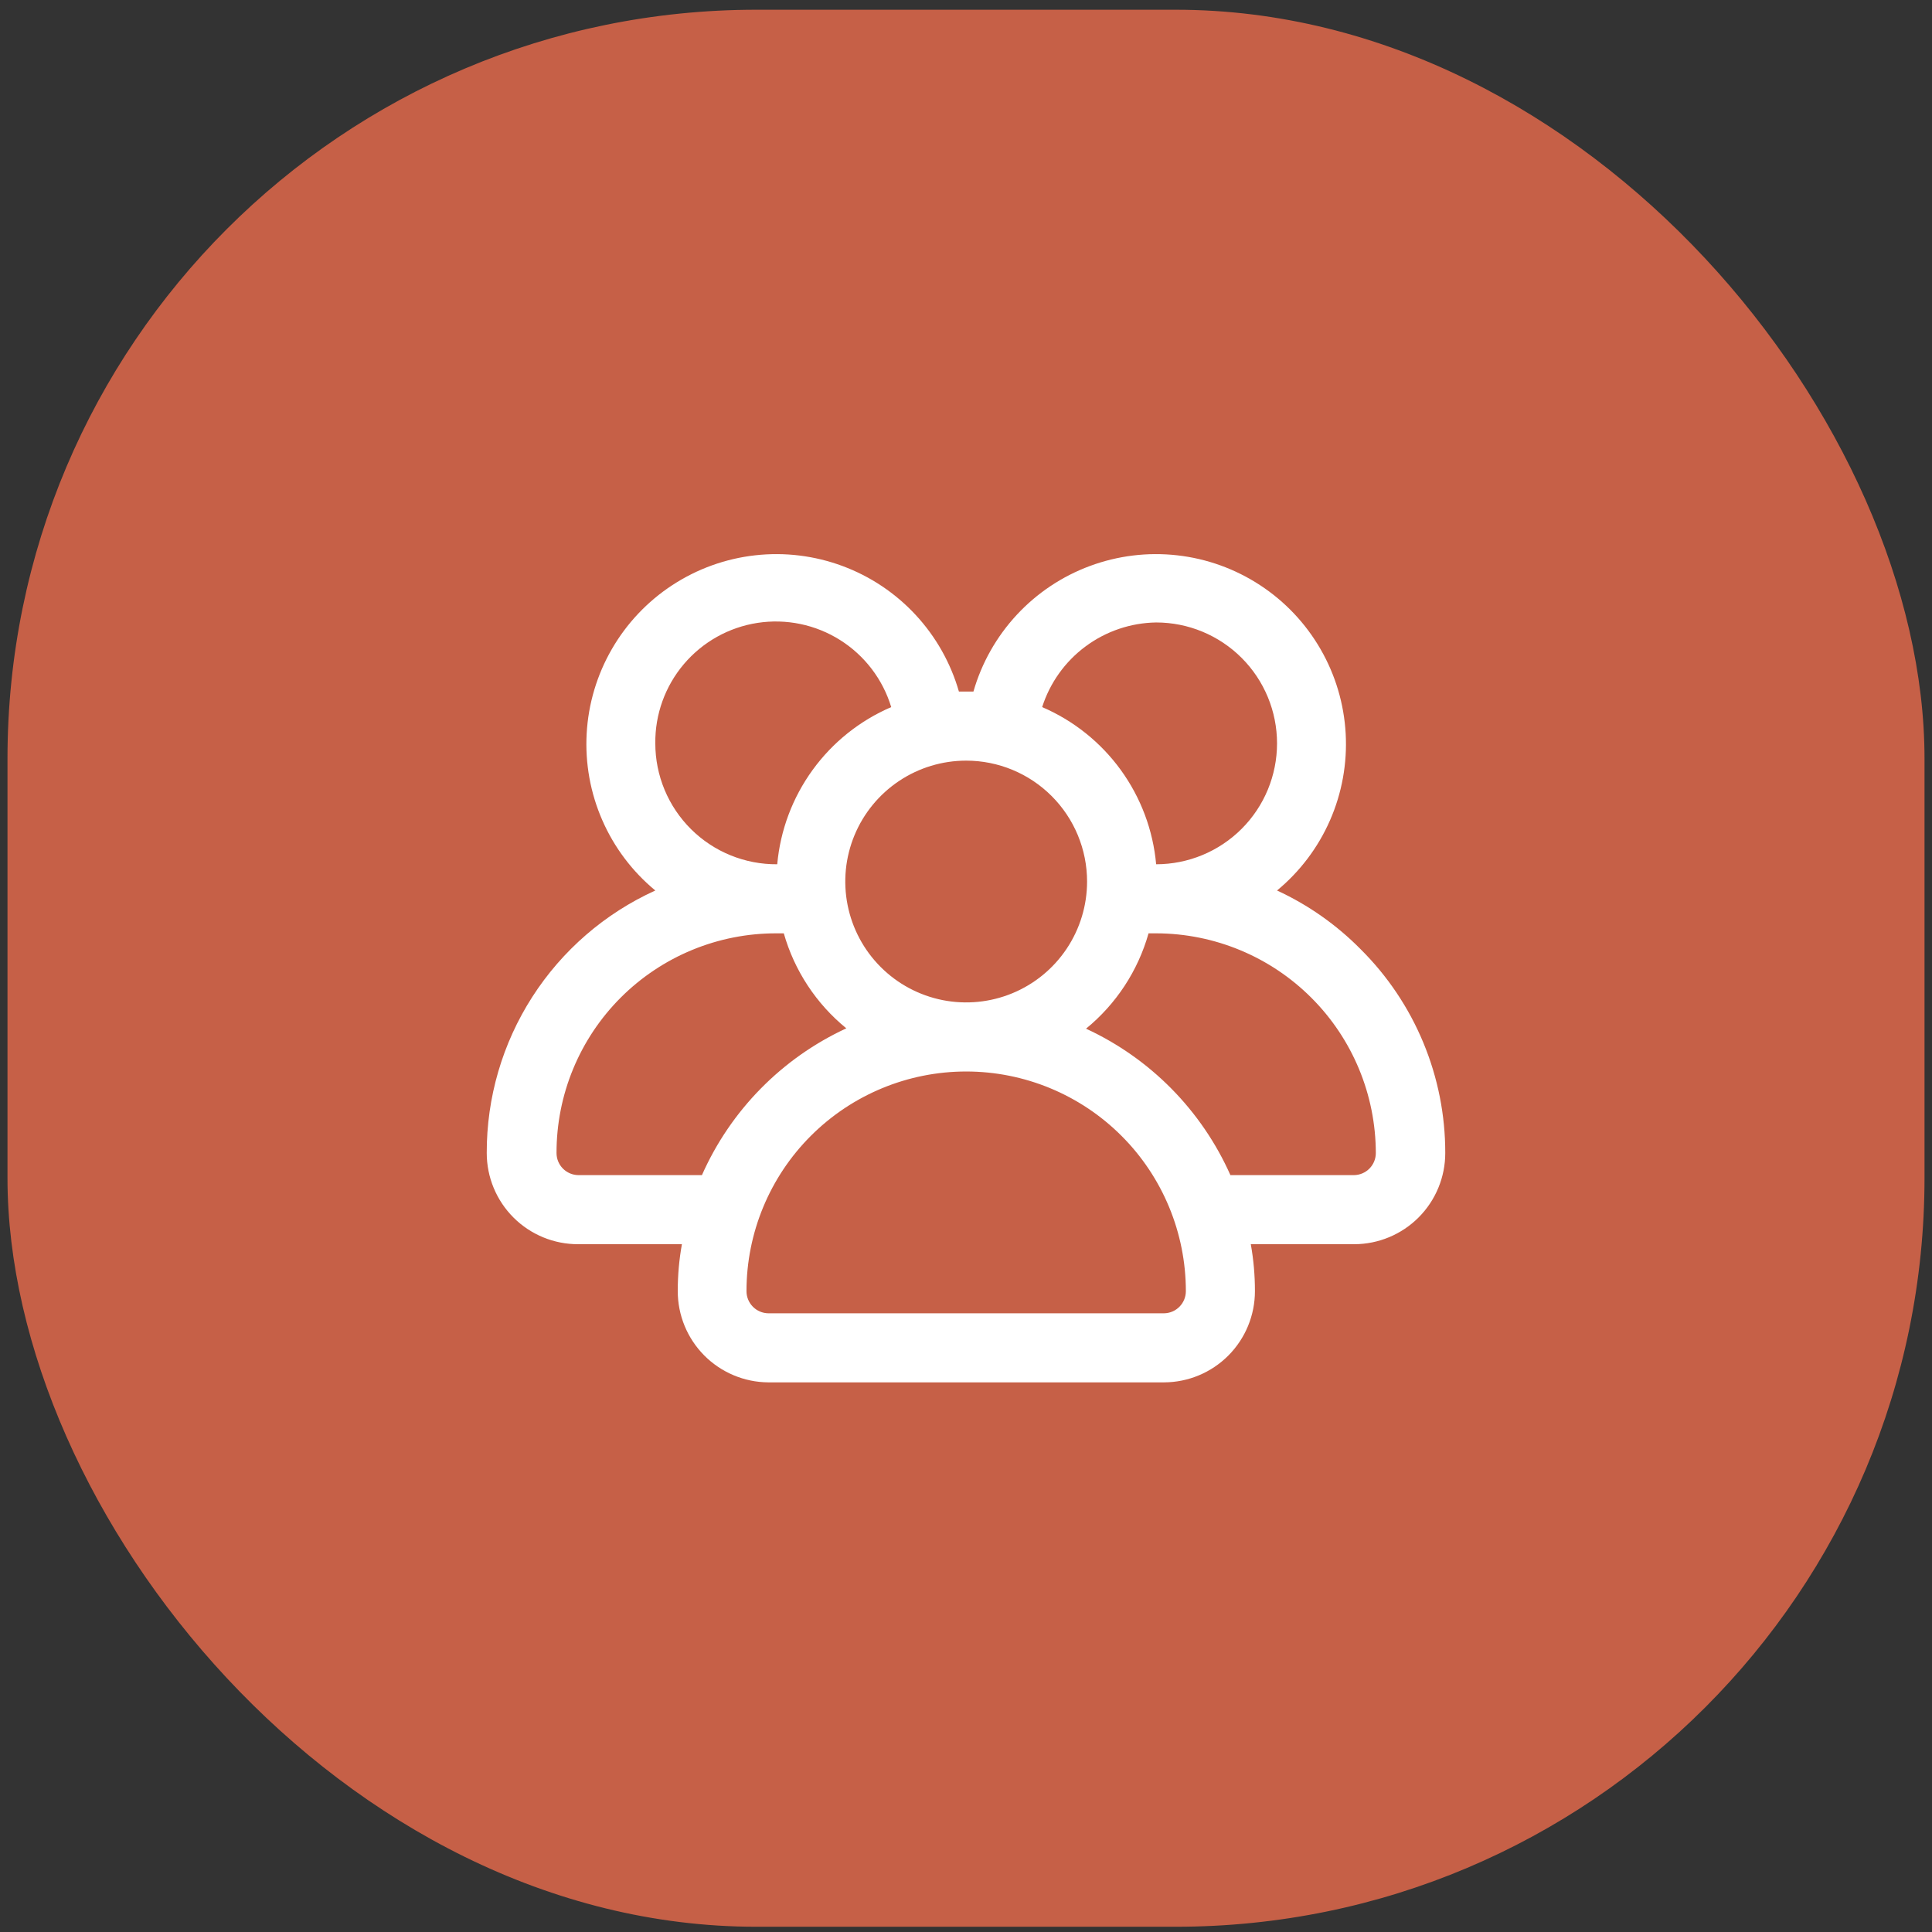
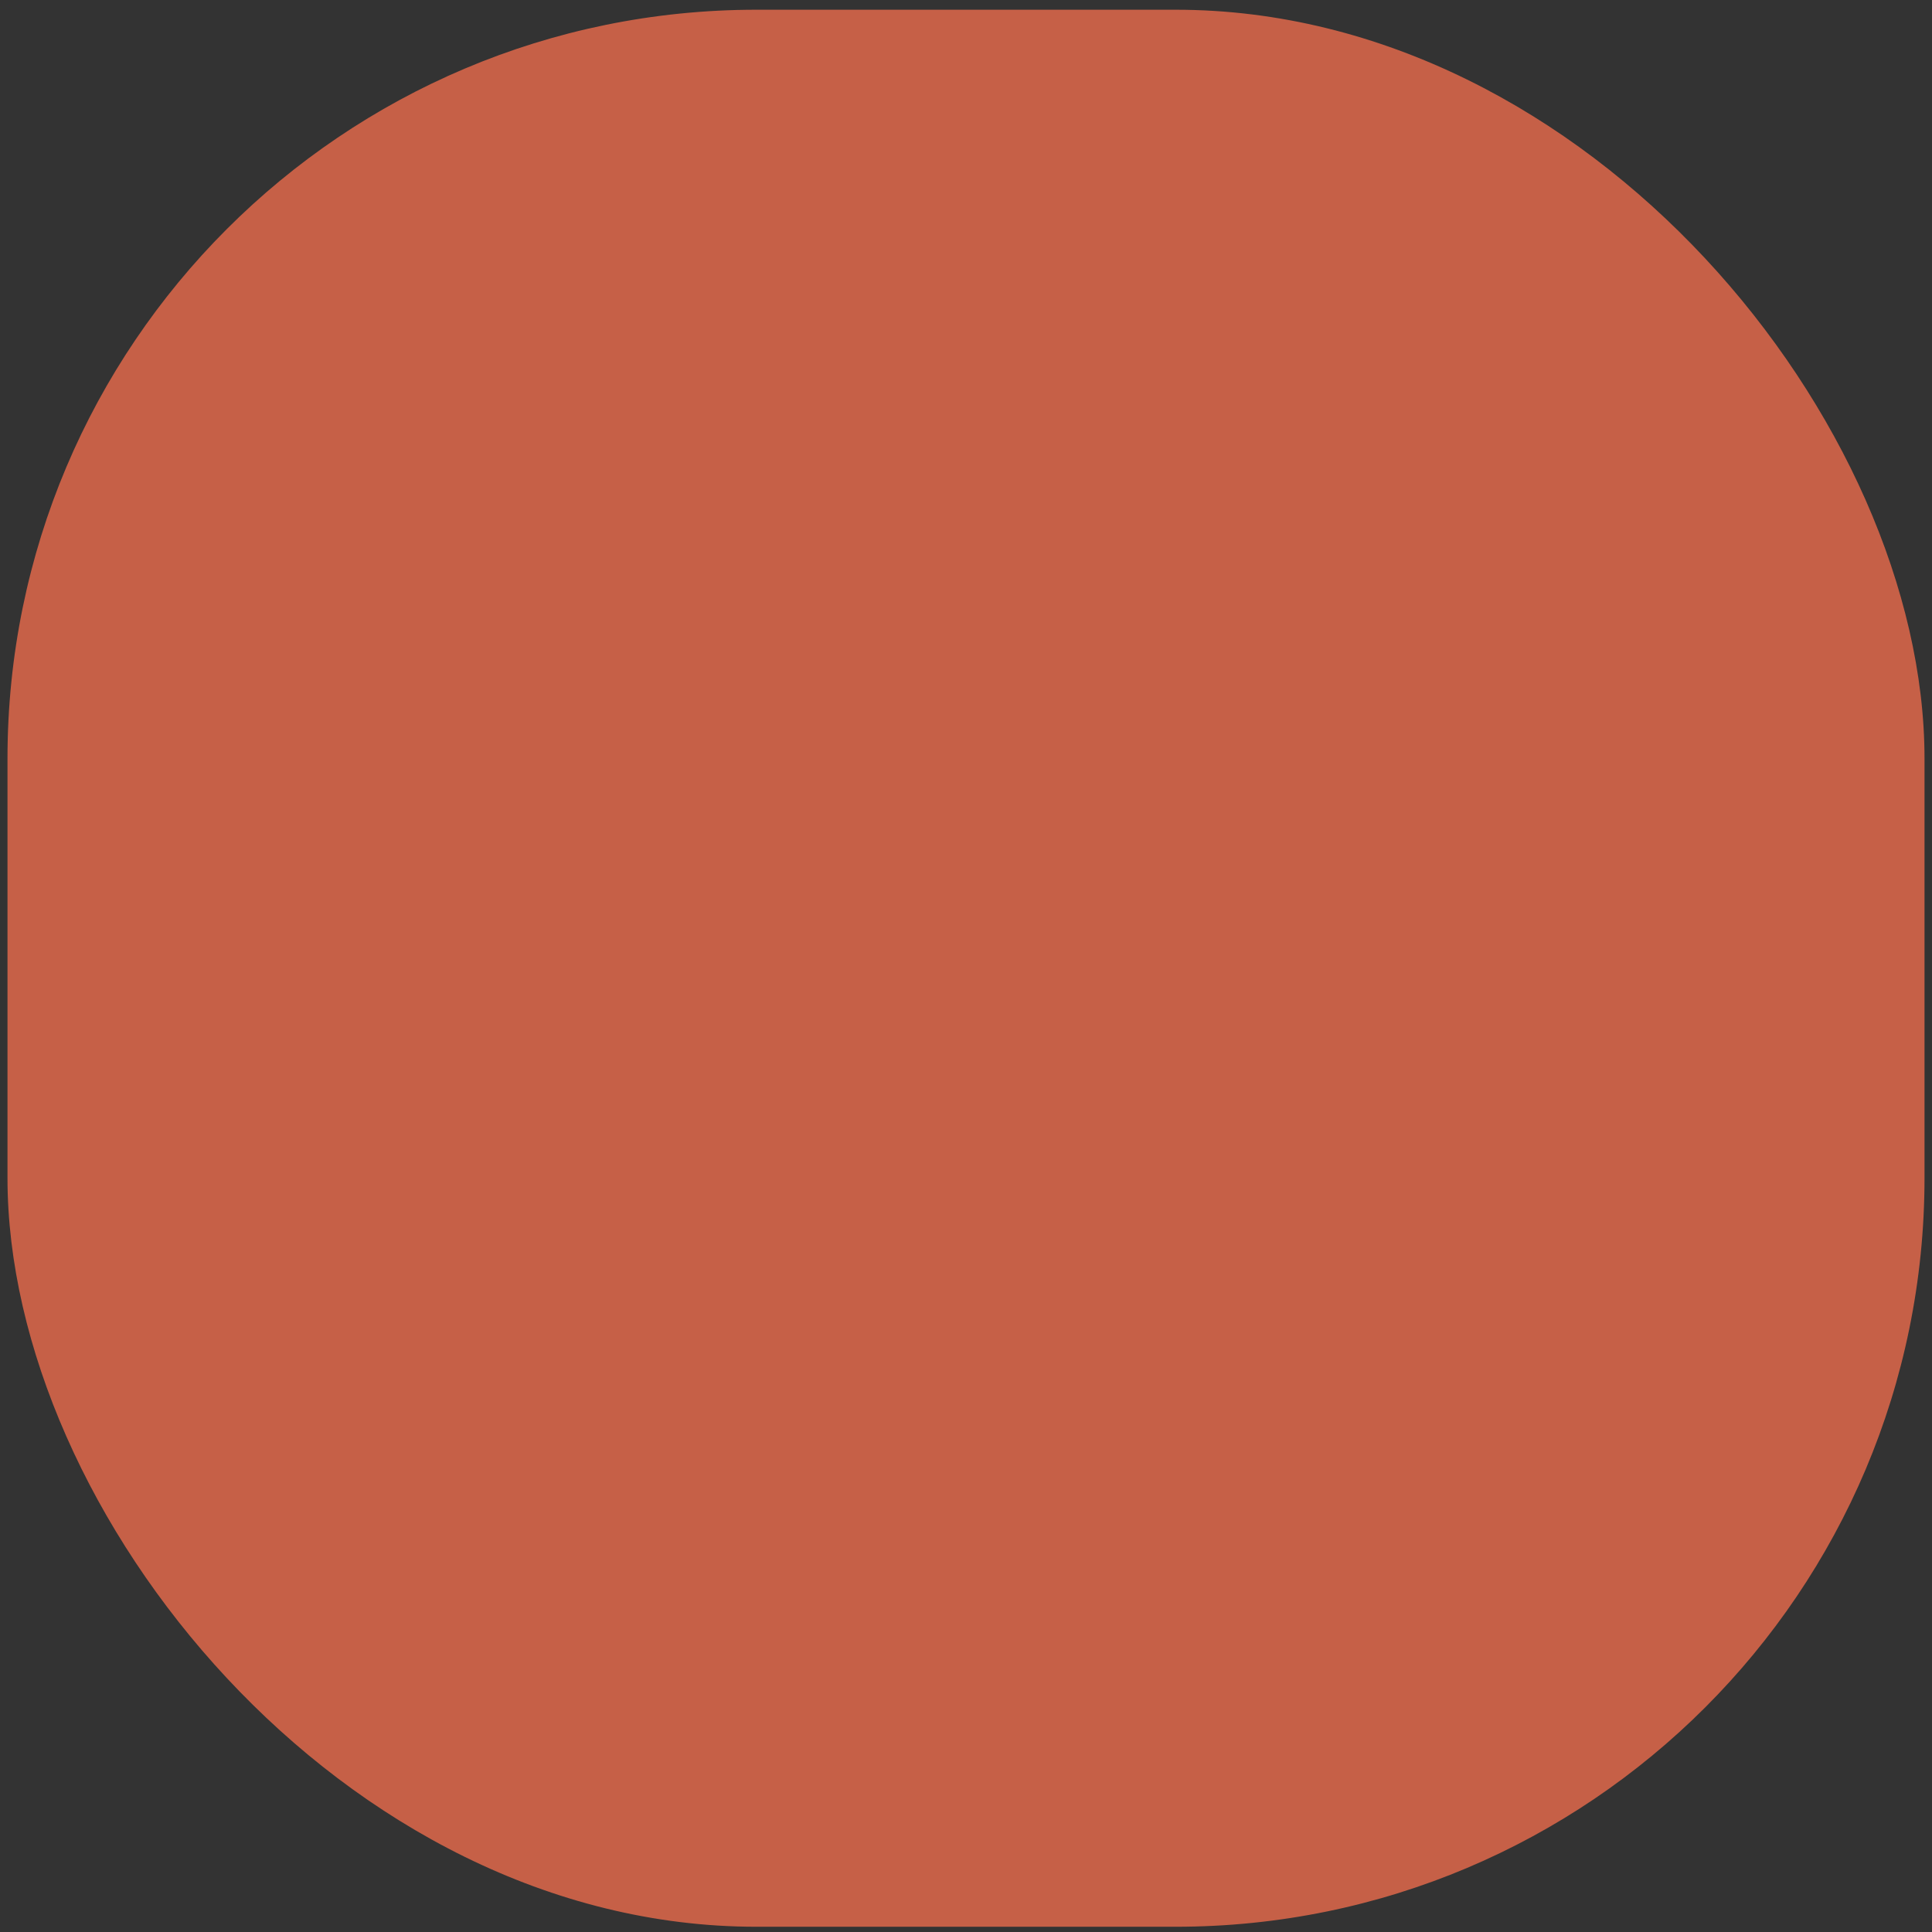
<svg xmlns="http://www.w3.org/2000/svg" width="129" height="129" viewBox="0 0 129 129" fill="none">
  <rect x="0" y="0" width="129" height="129" fill="#333333" stroke="none" />
  <rect x="0.5" y="0.65" width="128" height="128" rx="50" fill="#C66047" />
  <g clip-path="url(#clip0_1333_296)">
-     <path d="M90.85 63.38C89.24 61.748 87.349 60.42 85.268 59.459C86.799 58.194 88.012 56.586 88.808 54.766C89.604 52.946 89.961 50.965 89.851 48.981C89.741 46.998 89.167 45.068 88.174 43.347C87.182 41.626 85.8 40.162 84.138 39.074C82.477 37.985 80.583 37.301 78.609 37.079C76.635 36.856 74.636 37.1 72.774 37.791C70.911 38.481 69.237 39.6 67.886 41.056C66.535 42.513 65.545 44.266 64.996 46.175H64.027C63.478 44.266 62.488 42.513 61.137 41.056C59.786 39.6 58.112 38.481 56.249 37.791C54.387 37.1 52.388 36.856 50.414 37.079C48.44 37.301 46.546 37.985 44.885 39.074C43.223 40.162 41.841 41.626 40.849 43.347C39.856 45.068 39.282 46.998 39.172 48.981C39.062 50.965 39.42 52.946 40.216 54.766C41.011 56.586 42.224 58.194 43.755 59.459C40.39 60.987 37.538 63.454 35.542 66.563C33.545 69.672 32.489 73.292 32.5 76.987C32.5 77.789 32.658 78.582 32.966 79.323C33.273 80.063 33.724 80.735 34.292 81.301C34.859 81.867 35.533 82.314 36.275 82.619C37.016 82.924 37.81 83.079 38.612 83.076H45.531C45.345 84.111 45.252 85.161 45.254 86.213C45.254 87.819 45.889 89.361 47.021 90.502C48.153 91.642 49.69 92.289 51.297 92.301H77.727C79.338 92.295 80.88 91.651 82.017 90.51C83.154 89.368 83.792 87.823 83.792 86.213C83.794 85.161 83.701 84.111 83.516 83.076H90.434C92.045 83.07 93.588 82.426 94.725 81.284C95.862 80.143 96.5 78.598 96.5 76.987C96.504 74.458 96.006 71.954 95.036 69.618C94.067 67.283 92.644 65.162 90.85 63.38ZM77.196 41.562C79.337 41.562 81.39 42.413 82.904 43.927C84.418 45.441 85.268 47.494 85.268 49.635C85.268 51.775 84.418 53.829 82.904 55.342C81.39 56.856 79.337 57.707 77.196 57.707C76.991 55.434 76.175 53.259 74.836 51.412C73.496 49.565 71.682 48.114 69.585 47.213C70.102 45.593 71.115 44.175 72.481 43.162C73.846 42.148 75.496 41.588 77.196 41.562ZM72.584 58.86C72.584 60.456 72.11 62.017 71.223 63.344C70.336 64.672 69.076 65.706 67.601 66.317C66.126 66.928 64.503 67.088 62.937 66.777C61.371 66.465 59.933 65.697 58.804 64.568C57.675 63.439 56.906 62 56.595 60.434C56.283 58.869 56.443 57.246 57.054 55.771C57.665 54.296 58.7 53.035 60.027 52.148C61.354 51.261 62.915 50.788 64.512 50.788C66.652 50.788 68.706 51.638 70.219 53.152C71.733 54.666 72.584 56.719 72.584 58.86ZM43.755 49.635C43.733 47.697 44.412 45.816 45.666 44.338C46.92 42.86 48.665 41.885 50.58 41.59C52.496 41.296 54.453 41.702 56.093 42.735C57.733 43.768 58.945 45.358 59.507 47.213C57.41 48.114 55.596 49.565 54.257 51.412C52.917 53.259 52.101 55.434 51.896 57.707C50.83 57.716 49.773 57.514 48.786 57.112C47.798 56.711 46.9 56.117 46.144 55.367C45.387 54.617 44.786 53.724 44.376 52.74C43.966 51.756 43.755 50.7 43.755 49.635ZM38.612 78.463C38.224 78.457 37.855 78.299 37.583 78.023C37.311 77.747 37.159 77.375 37.159 76.987C37.156 75.06 37.533 73.151 38.269 71.371C39.005 69.59 40.086 67.971 41.448 66.609C42.811 65.246 44.429 64.166 46.21 63.43C47.991 62.694 49.9 62.316 51.827 62.319H52.334C53.044 64.811 54.501 67.024 56.509 68.662C52.212 70.651 48.786 74.135 46.868 78.463H38.612ZM77.819 87.689H51.297C50.909 87.683 50.539 87.524 50.268 87.248C49.996 86.972 49.843 86.6 49.843 86.213C49.843 82.322 51.389 78.591 54.14 75.841C56.891 73.09 60.621 71.544 64.512 71.544C68.402 71.544 72.133 73.09 74.883 75.841C77.634 78.591 79.18 82.322 79.18 86.213C79.18 86.6 79.027 86.972 78.755 87.248C78.484 87.524 78.114 87.683 77.727 87.689H77.819ZM90.504 78.463H82.155C80.232 74.143 76.807 70.668 72.514 68.685C74.526 67.041 75.983 64.819 76.689 62.319H77.196C81.085 62.325 84.812 63.873 87.561 66.622C90.311 69.372 91.858 73.099 91.864 76.987C91.864 77.375 91.712 77.747 91.44 78.023C91.168 78.299 90.799 78.457 90.411 78.463H90.504Z" fill="white" />
-   </g>
+     </g>
  <defs>
    <clipPath id="clip0_1333_296">
-       <rect width="64" height="64" fill="white" transform="translate(32.5 32.65)" />
-     </clipPath>
+       </clipPath>
  </defs>
</svg>